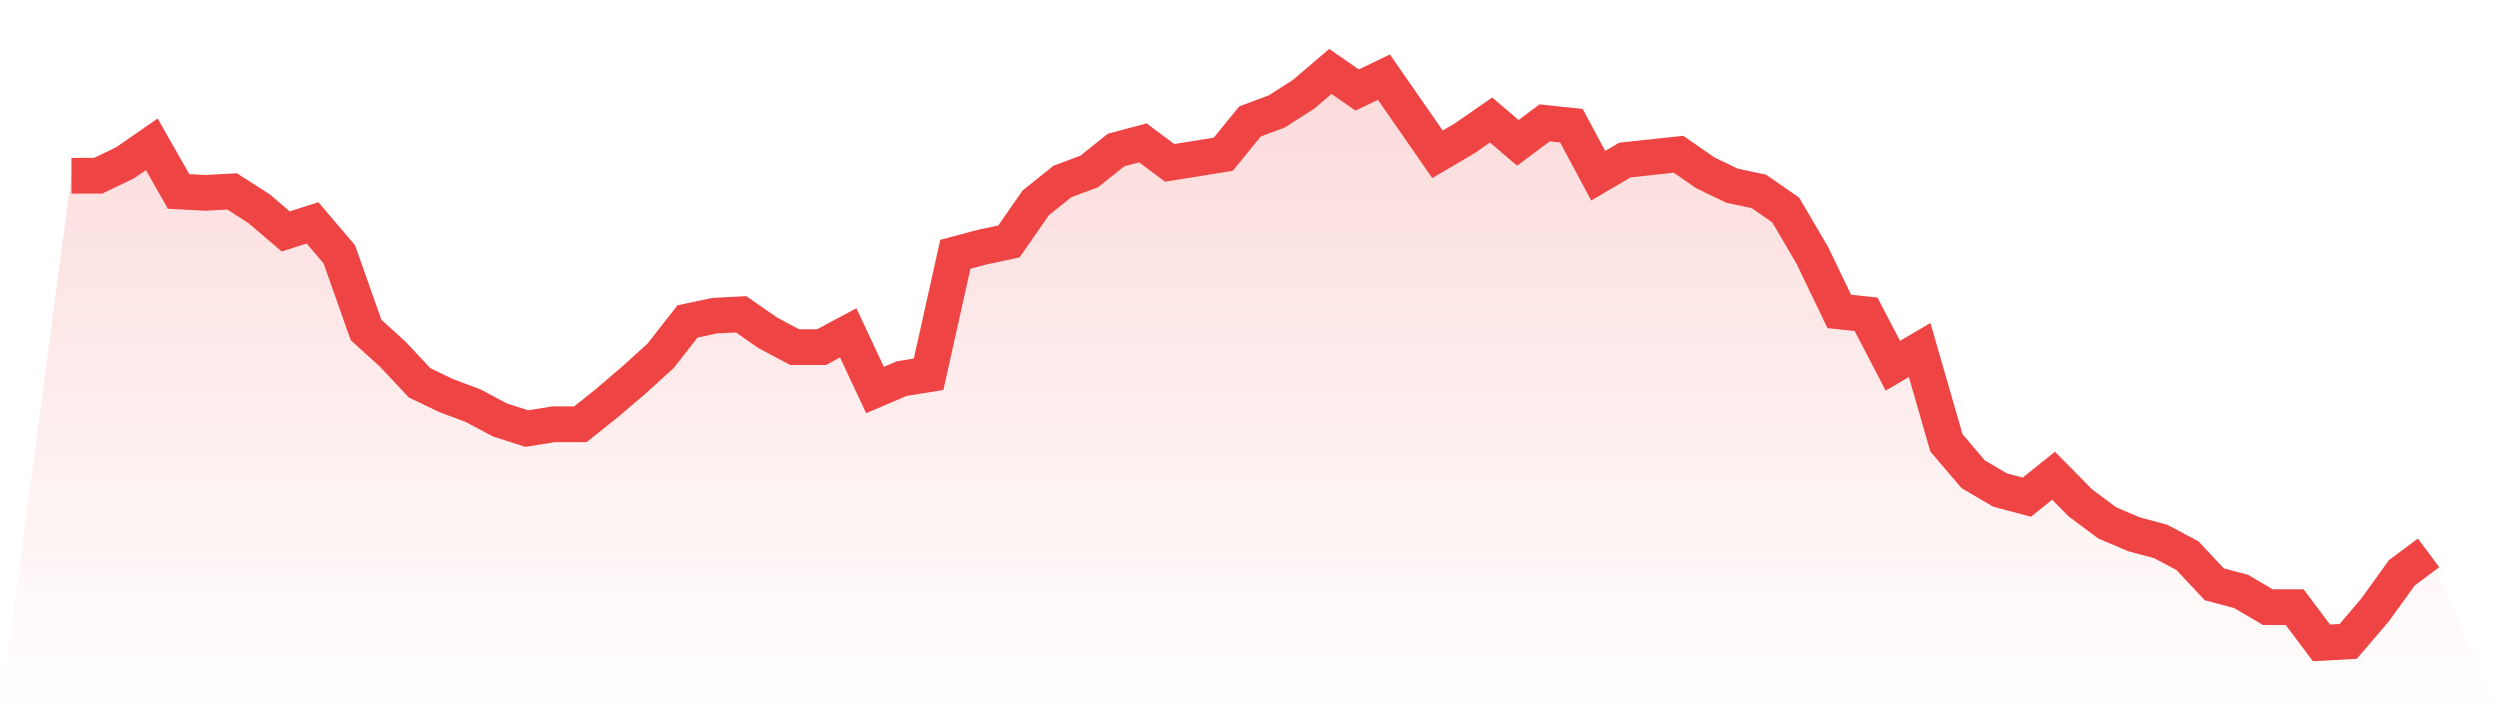
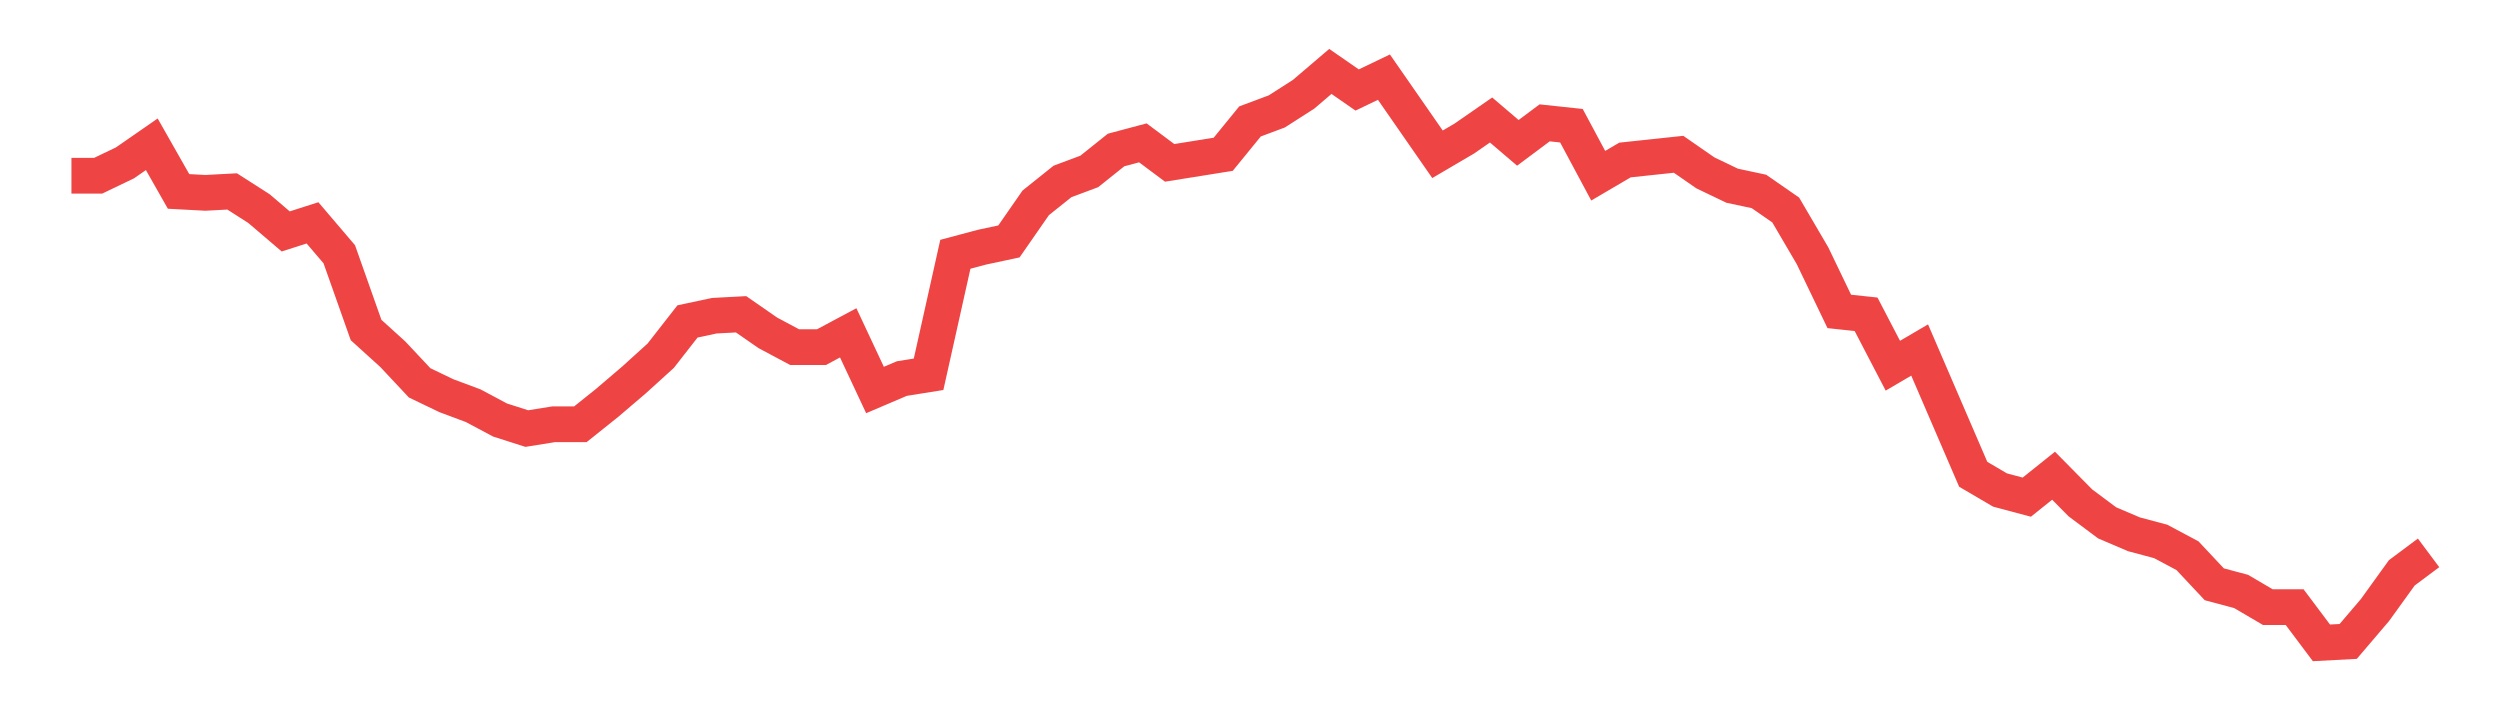
<svg xmlns="http://www.w3.org/2000/svg" viewBox="0 0 140 40">
  <defs>
    <linearGradient id="gradient" x1="0" x2="0" y1="0" y2="1">
      <stop offset="0%" stop-color="#ef4444" stop-opacity="0.2" />
      <stop offset="100%" stop-color="#ef4444" stop-opacity="0" />
    </linearGradient>
  </defs>
-   <path d="M4,9.84 L4,9.84 L5.5,9.84 L7,9.12 L8.5,8.08 L10,10.72 L11.5,10.8 L13,10.72 L14.5,11.68 L16,12.96 L17.5,12.48 L19,14.24 L20.5,18.48 L22,19.84 L23.5,21.44 L25,22.16 L26.5,22.72 L28,23.52 L29.5,24 L31,23.76 L32.5,23.76 L34,22.56 L35.5,21.28 L37,19.92 L38.5,18 L40,17.68 L41.5,17.6 L43,18.64 L44.5,19.44 L46,19.44 L47.5,18.64 L49,21.84 L50.5,21.2 L52,20.96 L53.5,14.24 L55,13.84 L56.5,13.52 L58,11.36 L59.5,10.16 L61,9.6 L62.5,8.4 L64,8 L65.5,9.12 L67,8.88 L68.5,8.64 L70,6.8 L71.5,6.24 L73,5.28 L74.5,4 L76,5.04 L77.5,4.32 L79,6.48 L80.5,8.64 L82,7.76 L83.5,6.72 L85,8 L86.5,6.88 L88,7.04 L89.5,9.84 L91,8.96 L92.5,8.8 L94,8.64 L95.5,9.68 L97,10.4 L98.5,10.72 L100,11.76 L101.5,14.32 L103,17.44 L104.5,17.6 L106,20.48 L107.5,19.6 L109,24.8 L110.5,26.56 L112,27.44 L113.5,27.84 L115,26.64 L116.5,28.16 L118,29.28 L119.5,29.92 L121,30.32 L122.5,31.12 L124,32.72 L125.5,33.12 L127,34 L128.5,34 L130,36 L131.5,35.92 L133,34.16 L134.5,32.08 L136,30.96 L140,40 L0,40 z" fill="url(#gradient)" />
-   <path d="M4,9.84 L4,9.84 L5.5,9.84 L7,9.12 L8.5,8.08 L10,10.72 L11.5,10.8 L13,10.72 L14.5,11.68 L16,12.96 L17.5,12.48 L19,14.24 L20.5,18.48 L22,19.84 L23.5,21.44 L25,22.16 L26.5,22.72 L28,23.52 L29.5,24 L31,23.76 L32.5,23.76 L34,22.56 L35.5,21.28 L37,19.92 L38.5,18 L40,17.68 L41.5,17.6 L43,18.64 L44.5,19.44 L46,19.44 L47.5,18.64 L49,21.84 L50.5,21.2 L52,20.96 L53.5,14.24 L55,13.84 L56.5,13.52 L58,11.36 L59.5,10.16 L61,9.6 L62.5,8.4 L64,8 L65.5,9.12 L67,8.88 L68.5,8.64 L70,6.8 L71.5,6.24 L73,5.28 L74.5,4 L76,5.04 L77.5,4.32 L79,6.48 L80.5,8.64 L82,7.76 L83.5,6.72 L85,8 L86.5,6.88 L88,7.04 L89.5,9.84 L91,8.96 L92.5,8.8 L94,8.64 L95.5,9.68 L97,10.4 L98.5,10.72 L100,11.76 L101.5,14.32 L103,17.44 L104.5,17.6 L106,20.48 L107.5,19.6 L109,24.8 L110.5,26.56 L112,27.44 L113.5,27.84 L115,26.64 L116.5,28.16 L118,29.28 L119.5,29.92 L121,30.32 L122.5,31.12 L124,32.72 L125.5,33.12 L127,34 L128.5,34 L130,36 L131.5,35.92 L133,34.16 L134.5,32.08 L136,30.96" fill="none" stroke="#ef4444" stroke-width="2" />
+   <path d="M4,9.84 L4,9.84 L5.5,9.84 L7,9.12 L8.5,8.08 L10,10.72 L11.5,10.8 L13,10.72 L14.5,11.68 L16,12.96 L17.5,12.48 L19,14.24 L20.5,18.48 L22,19.84 L23.5,21.44 L25,22.16 L26.5,22.72 L28,23.52 L29.5,24 L31,23.76 L32.5,23.76 L34,22.56 L35.5,21.28 L37,19.92 L38.5,18 L40,17.68 L41.5,17.6 L43,18.64 L44.5,19.44 L46,19.44 L47.5,18.64 L49,21.84 L50.5,21.2 L52,20.96 L53.5,14.24 L55,13.84 L56.5,13.52 L58,11.36 L59.5,10.16 L61,9.6 L62.5,8.4 L64,8 L65.5,9.12 L67,8.88 L68.5,8.64 L70,6.8 L71.5,6.24 L73,5.28 L74.5,4 L76,5.04 L77.5,4.32 L79,6.48 L80.5,8.64 L82,7.76 L83.5,6.72 L85,8 L86.5,6.88 L88,7.04 L89.5,9.84 L91,8.96 L92.5,8.8 L94,8.64 L95.5,9.68 L97,10.4 L98.5,10.72 L100,11.76 L101.5,14.32 L103,17.44 L104.5,17.6 L106,20.48 L107.5,19.6 L110.5,26.56 L112,27.44 L113.5,27.84 L115,26.64 L116.5,28.16 L118,29.28 L119.5,29.92 L121,30.32 L122.5,31.12 L124,32.72 L125.5,33.12 L127,34 L128.5,34 L130,36 L131.5,35.92 L133,34.16 L134.5,32.08 L136,30.96" fill="none" stroke="#ef4444" stroke-width="2" />
</svg>